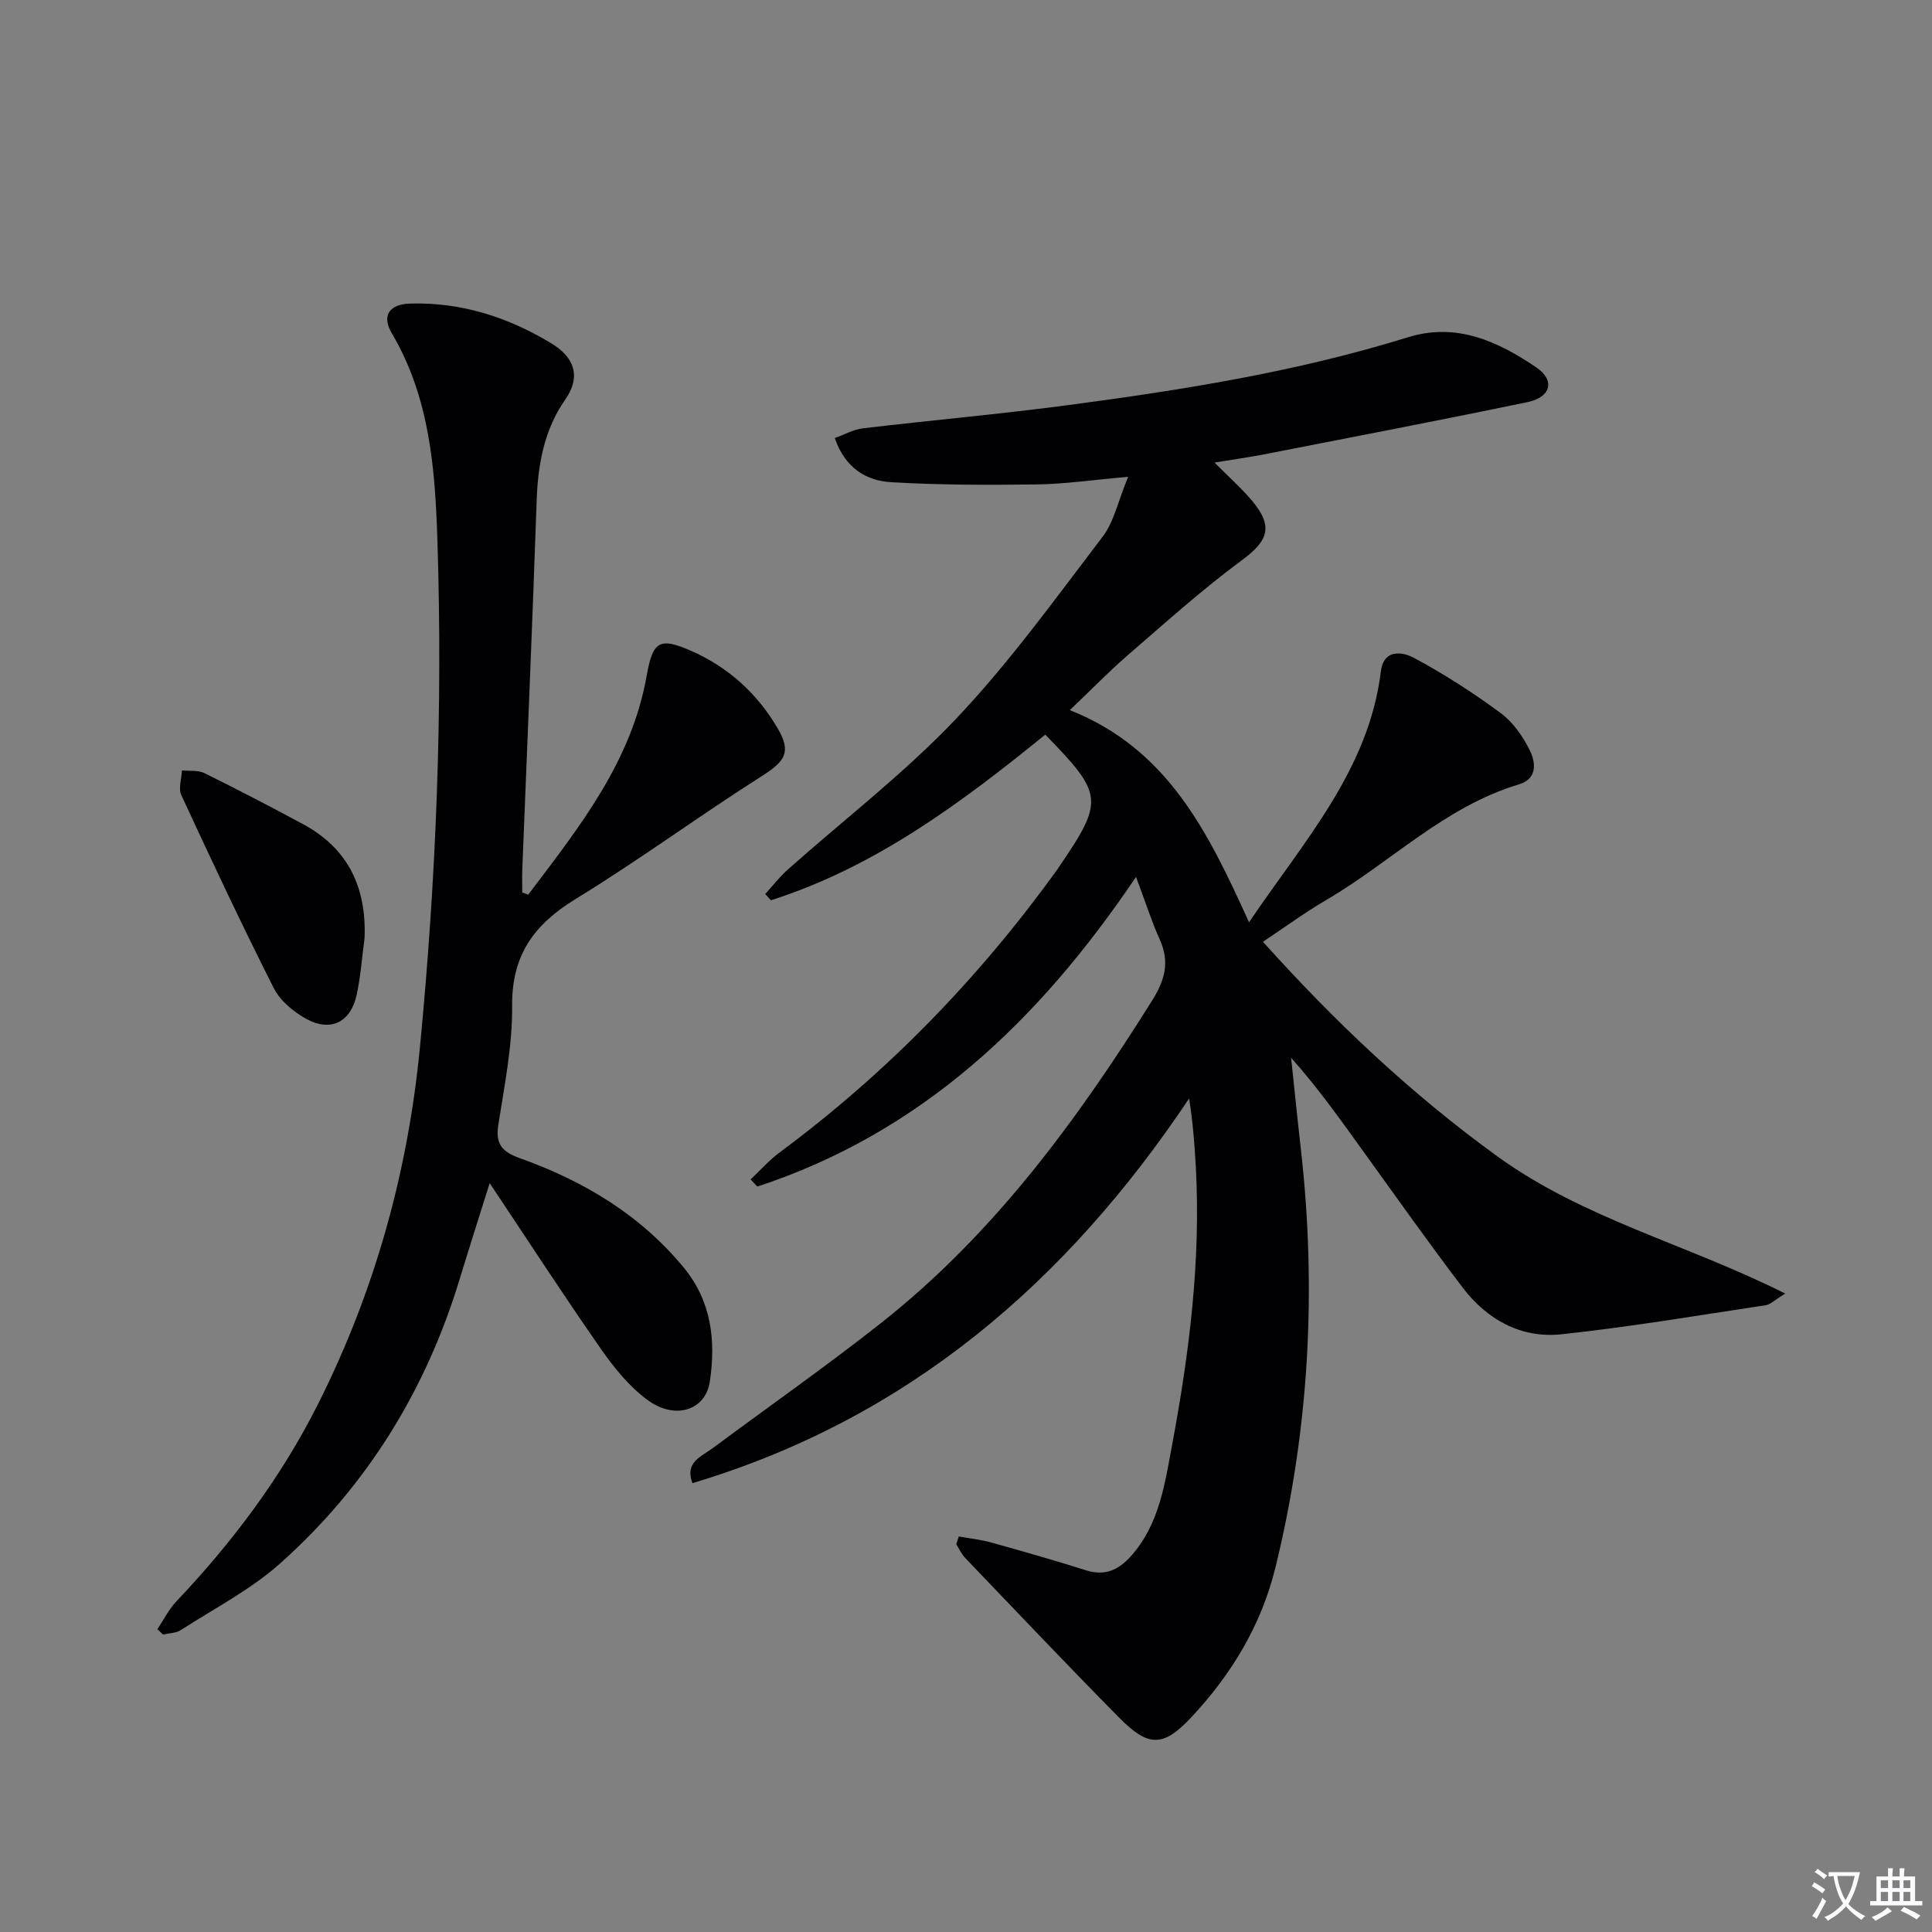
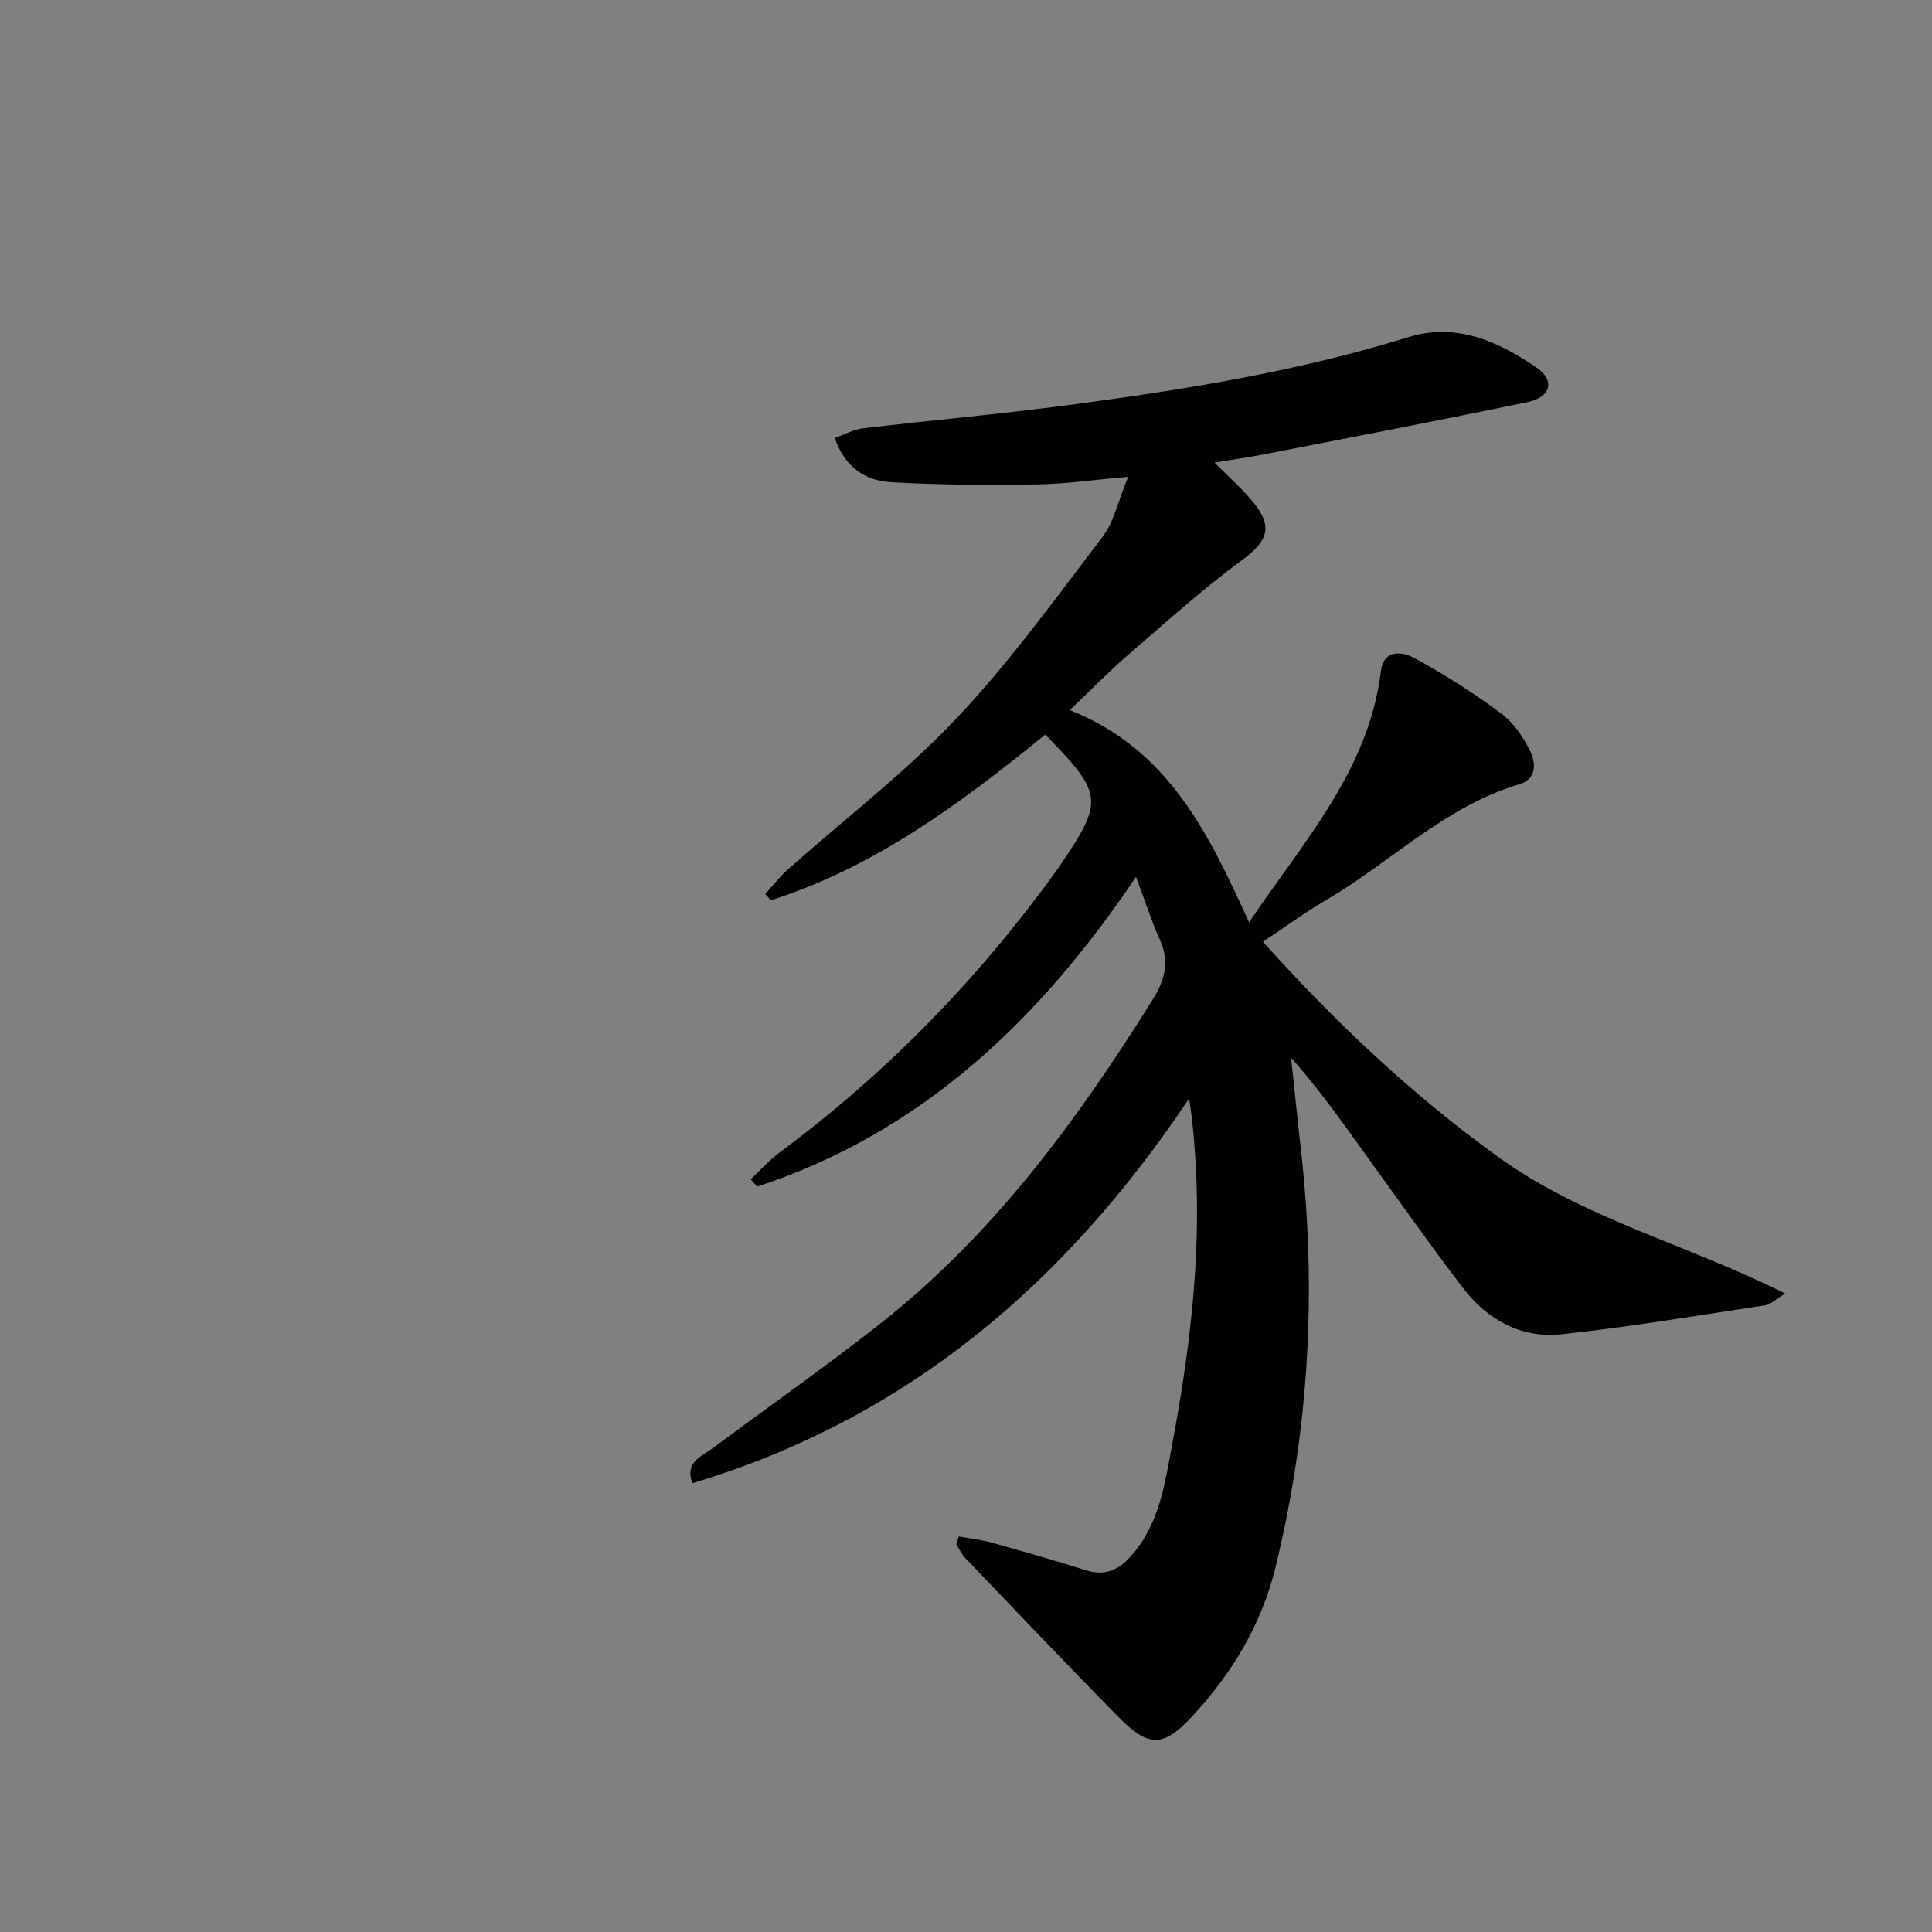
<svg xmlns="http://www.w3.org/2000/svg" enable-background="new 0 0 400 400" viewBox="0 0 400 400">
  <rect x="0" y="0" width="400" height="400" fill="#808080" stroke="none" />
-   <path d="m377.9 391.2c-.2.3-.4.5-.6.8-.7-.6-1.4-1-2.2-1.5.2-.3.4-.5.5-.8.6.4 1.4.8 2.3 1.5zm-1.8 6.1c-.2-.2-.5-.4-.9-.6.4-.6.8-1.2 1.2-1.9s.7-1.3.9-1.9c.3.3.5.5.8.7-.7 1.3-1.4 2.6-2 3.7zm2.2-9c-.3.3-.5.5-.6.8-.6-.6-1.3-1.1-2-1.5.3-.3.5-.5.6-.7.6.5 1.3.9 2 1.4zm.3.2v-.9h2 4.5c-.3 1.3-.6 2.5-1 3.6s-.9 2.1-1.4 3c.4.5 1 1 1.6 1.4s1.2.8 1.9 1.1c-.3.2-.5.4-.8.8-.4-.3-1-.7-1.6-1.2s-1.2-1.1-1.6-1.6c-.5.6-1.1 1.1-1.7 1.6s-1.4.9-2.1 1.4c-.1-.3-.3-.5-.7-.8.6-.2 1.2-.5 1.9-1s1.4-1.1 2-1.8c-.5-.8-.9-1.6-1.2-2.5s-.6-2-.8-3.2c-.4.1-.7.1-1 .1zm2.5 2.7c.3 1 .7 1.7 1 2.2.3-.5.6-1.1 1-2s.6-1.9.9-3h-3.2-.4c.1.9.3 1.8.7 2.8z" fill="#fbfafc" />
-   <path d="m396.5 388.5v1.5 3.6h1.5v.9c-.4 0-1 0-1.7 0h-7.9c-.5 0-.9 0-1.2 0v-.9h1.3v-3.5c0-.7 0-1.2 0-1.6h2.4c0-.8 0-1.4 0-1.7h1c0 .3-.1.8-.1 1.7h1.5c0-.8 0-1.4 0-1.7h1c0 .3-.1.9-.1 1.7zm-8.2 9.2c-.2-.3-.5-.5-.8-.8.8-.3 1.4-.6 1.9-.9s1-.7 1.4-1.1c.3.3.6.5.9.8-1.6 1-2.8 1.6-3.4 2zm2.6-6.8v-1.6h-1.5v1.6zm0 2.7v-1.9h-1.5v1.9zm2.4-2.7v-1.6h-1.5v1.6zm0 2.7v-1.9h-1.5v1.9zm.2 2 .7-.8c.4.2.9.5 1.6.8s1.3.7 1.8 1c-.3.3-.5.5-.8.8-.4-.3-1.5-1-3.3-1.8zm2-4.7v-1.6h-1.4v1.6zm0 2.7v-1.9h-1.4v1.9z" fill="#fbfafc" />
  <g fill="#010103">
    <path d="m198.51 318.11c2.27.41 4.58.65 6.79 1.27 6.55 1.82 13.08 3.69 19.56 5.74 3.92 1.24 6.74-.09 9.3-2.95 5.87-6.58 7.01-14.97 8.52-23.06 3.55-18.99 5.96-38.12 4.9-57.52-.25-4.58-.59-9.16-1.39-14.16-25.42 38.04-58.23 66.3-102.83 79.64-1.65-4.35 1.86-5.5 4.2-7.24 11.59-8.62 23.44-16.91 34.77-25.85 23.35-18.4 40.65-41.97 56.27-66.94 2.57-4.12 3.61-7.88 1.54-12.46-1.68-3.73-2.92-7.65-4.94-13.03-20.23 30.02-44.66 53.02-78.41 64.12-.46-.5-.92-1-1.38-1.49 2-1.88 3.85-3.98 6.04-5.61 22.26-16.5 41.31-36.13 57.48-58.59.1-.14.18-.28.28-.42 9.41-13.81 9.28-15.1-2.8-27.46-17.34 14.08-35.19 27.41-56.8 34.29-.39-.43-.79-.86-1.18-1.29 1.53-1.68 2.93-3.51 4.61-5.01 11.68-10.4 24.21-19.99 34.93-31.3 11.05-11.66 20.53-24.85 30.31-37.66 2.36-3.09 3.19-7.34 5.29-12.41-7.36.64-13.06 1.49-18.77 1.57-10.11.14-20.24.14-30.32-.46-5.14-.3-9.51-2.92-11.65-9.14 1.98-.7 3.86-1.78 5.84-2.01 14.18-1.68 28.42-2.94 42.58-4.82 23.71-3.14 47.31-6.91 70.24-14.03 10.04-3.12 18.63.84 26.59 6.24 3.93 2.67 3.04 6.17-1.81 7.18-18.17 3.78-36.4 7.27-54.62 10.83-3.2.62-6.43 1.07-10.2 1.69 2.91 2.93 5.5 5.22 7.71 7.83 4.56 5.39 3.43 8.36-2.07 12.41-8.26 6.09-15.91 13-23.69 19.72-3.76 3.25-7.23 6.84-11.9 11.29 20.43 8.12 28.71 25.5 37.1 43.93 11.46-16.96 24.77-31.54 27.29-51.92.59-4.77 4.54-4.07 6.85-2.83 6.24 3.35 12.26 7.22 17.97 11.44 2.56 1.89 4.61 4.85 6.04 7.75 1.21 2.47 1.59 5.85-2.25 7-15.4 4.6-26.58 16.17-40.02 24.01-4.29 2.5-8.3 5.46-13 8.58 14.87 16.57 30.69 31.51 48.56 44.45 17.79 12.89 39.18 18.15 59.57 28.39-2.24 1.37-3.08 2.27-4.04 2.41-14.1 2.12-28.16 4.52-42.33 6.02-8.3.88-15.34-3.02-20.38-9.63-6.96-9.13-13.58-18.51-20.3-27.82-4.83-6.7-9.58-13.46-15.25-19.8.67 6.3 1.3 12.61 2.02 18.9 3.3 29.18 1.73 58.08-5.26 86.62-2.91 11.89-9.07 22.1-17.39 30.99-5.8 6.2-8.84 6.31-14.94.14-10.76-10.89-21.29-22.01-31.88-33.06-.78-.81-1.26-1.91-1.88-2.88.18-.54.35-1.07.53-1.6z" />
-     <path d="m109.36 185.24c10.46-13.85 21.36-27.43 24.53-45.35 1.27-7.2 2.69-7.99 9.22-5.13 7.69 3.37 13.69 8.85 17.91 16.05 2.89 4.94 1.48 6.83-3.26 9.85-13.02 8.27-25.47 17.44-38.62 25.49-8.61 5.27-13.21 11.64-13.11 22.11.08 8.23-1.59 16.51-2.87 24.7-.62 3.98.9 5.55 4.42 6.81 13.2 4.71 24.96 11.71 34 22.69 5.72 6.95 6.66 15.11 5.38 23.6-.89 5.91-7.15 8.01-12.9 3.79-3.78-2.77-6.93-6.68-9.65-10.57-7.68-11.02-15-22.3-23.03-34.33-2.26 7.22-4.3 13.6-6.25 20-6.99 22.95-19.2 42.73-37.06 58.68-6.13 5.48-13.69 9.38-20.67 13.88-1 .64-2.43.62-3.65.9-.39-.37-.78-.74-1.17-1.1 1.31-1.95 2.38-4.12 3.97-5.8 11.63-12.27 21.68-25.67 29.29-40.8 11.69-23.24 18.59-47.92 21.09-73.76 3.39-34.96 4.76-70.02 3.63-105.15-.48-14.83-1.61-29.54-9.45-42.82-2.14-3.63-.51-6 3.79-6.13 10.61-.31 20.35 2.83 29.3 8.27 4.36 2.65 6.38 6.53 2.77 11.7-4.29 6.15-5.6 13.31-5.86 20.79-.87 25.42-1.97 50.84-2.97 76.26-.06 1.63-.01 3.27-.01 4.9.42.17.82.32 1.23.47z" />
-     <path d="m75.48 194.19c-.53 3.94-.8 7.95-1.65 11.82-1.24 5.66-5.41 7.72-10.47 4.91-2.63-1.46-5.37-3.75-6.69-6.36-6.66-13.17-12.92-26.54-19.13-39.93-.64-1.39.05-3.4.13-5.13 1.57.17 3.34-.08 4.66.57 6.84 3.37 13.6 6.9 20.32 10.51 9.4 5.04 13.24 13.11 12.83 23.61z" />
  </g>
</svg>